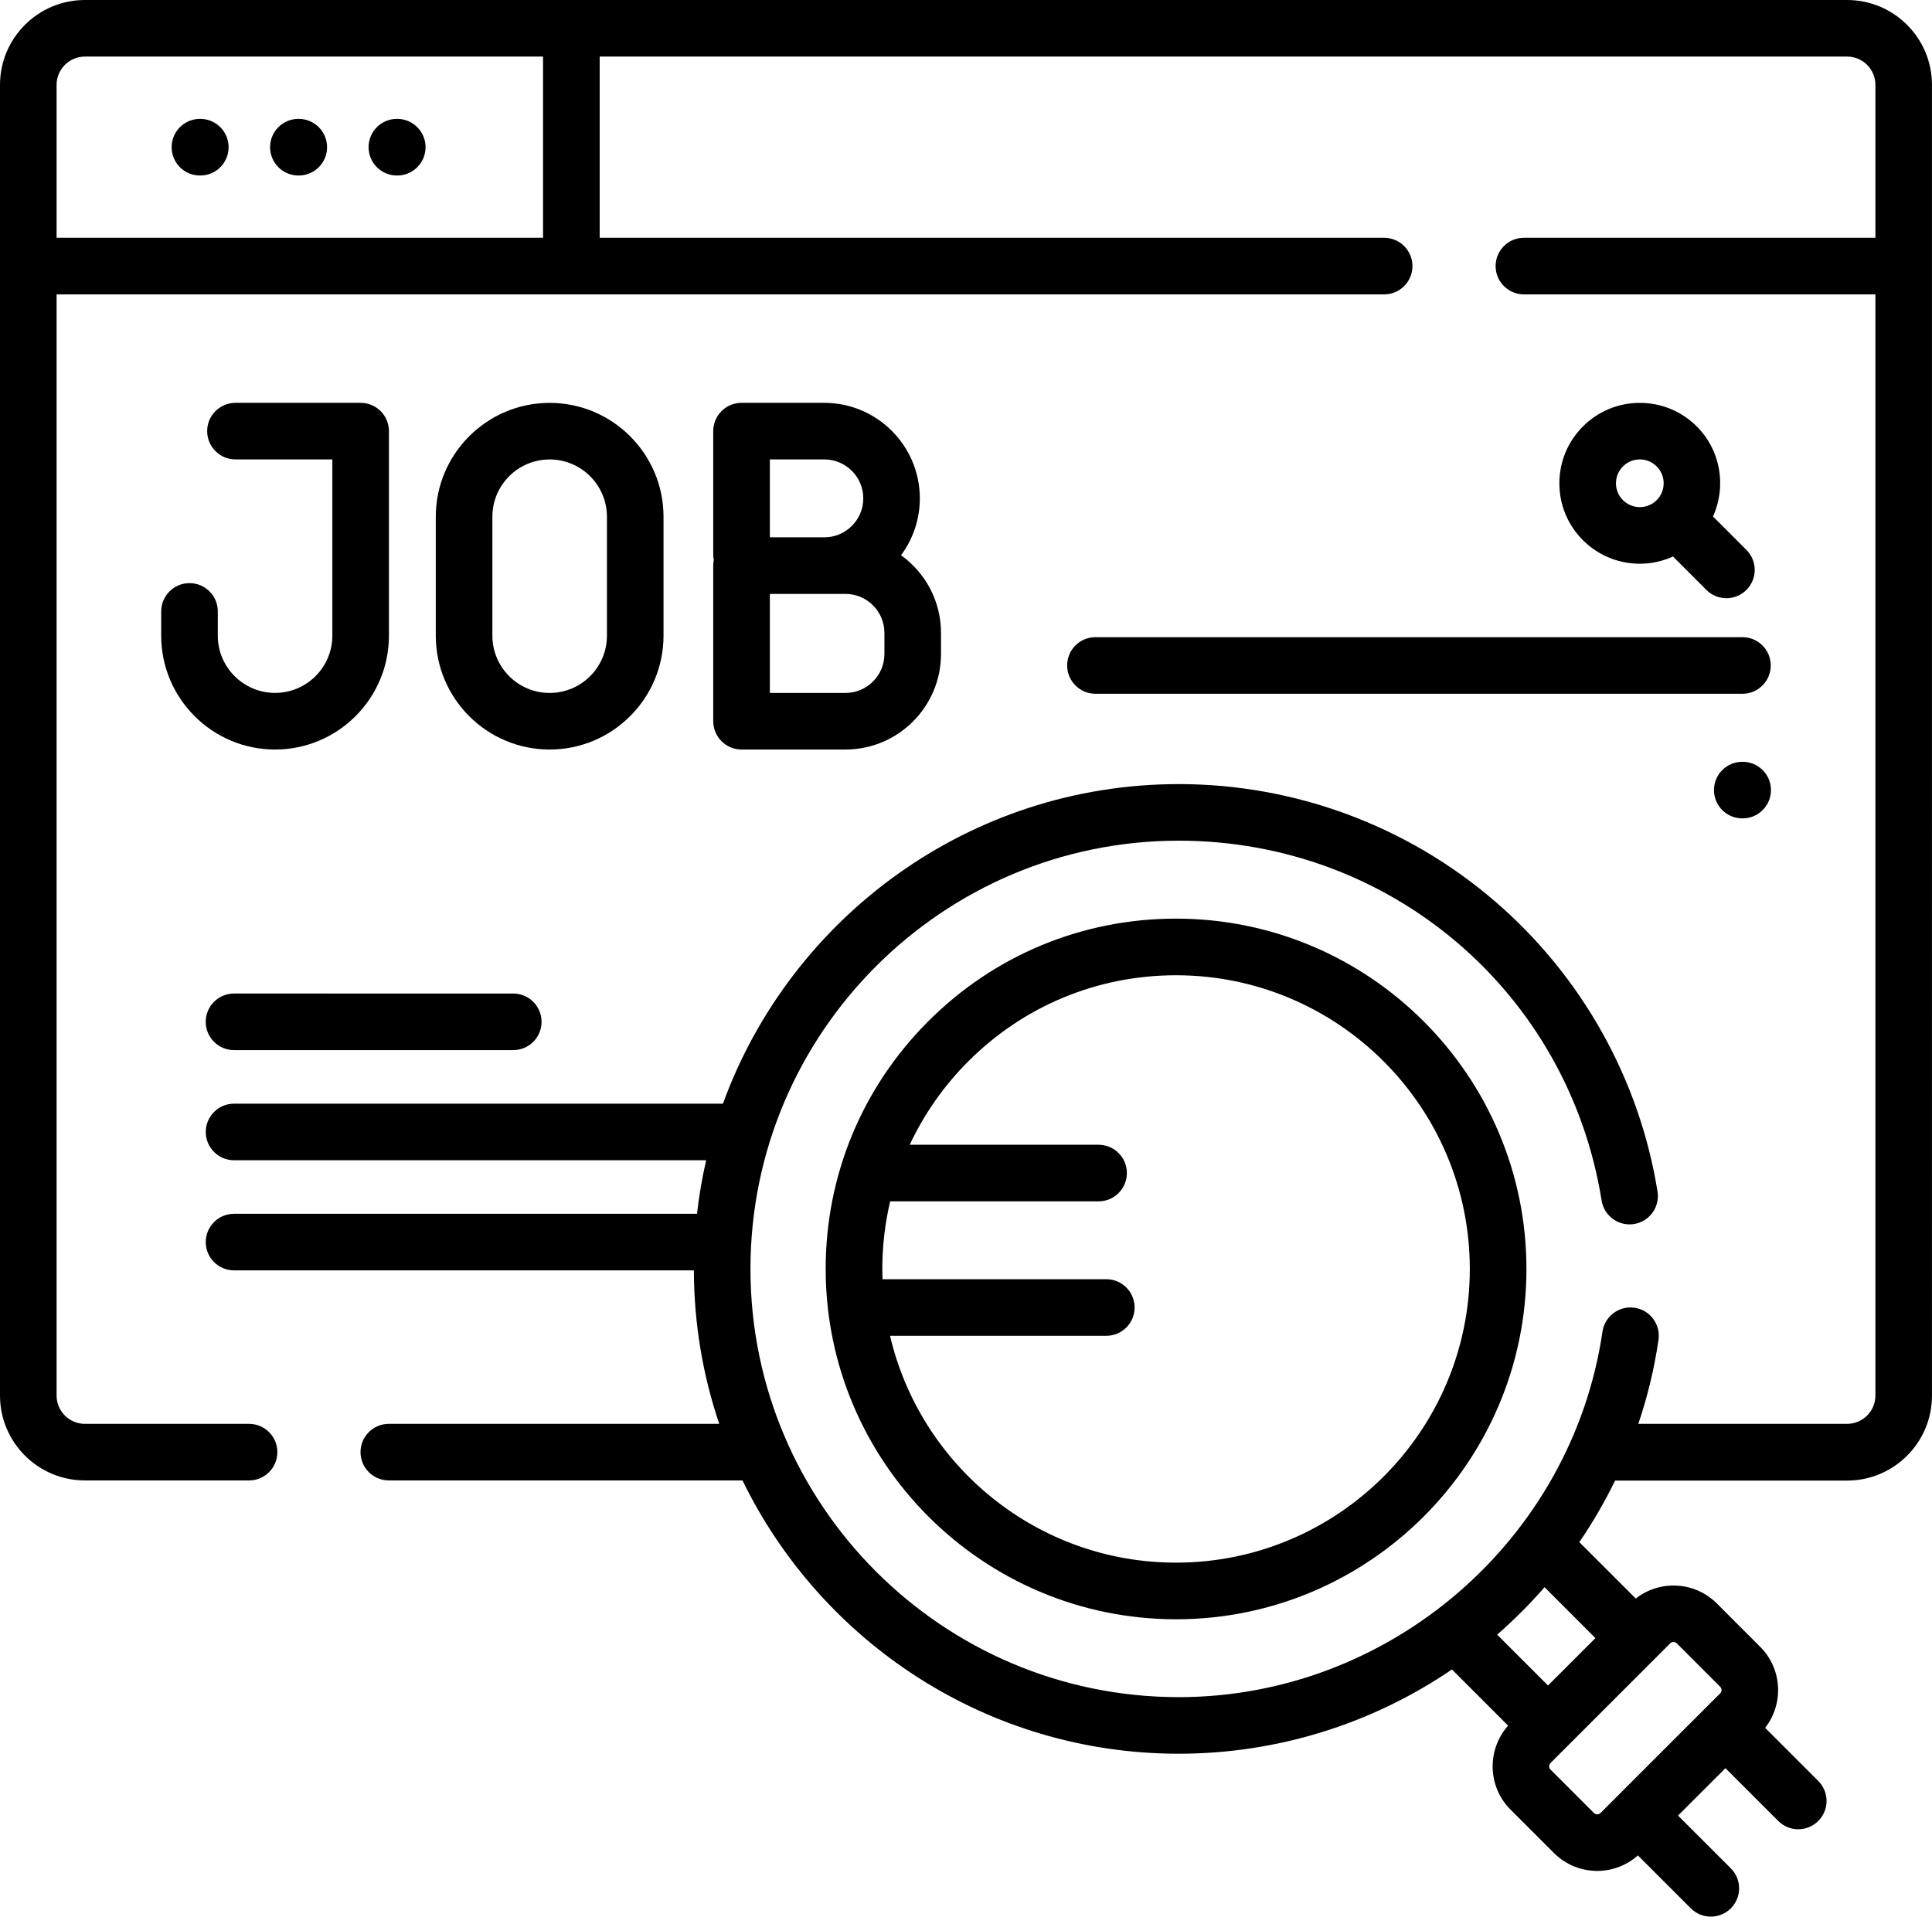
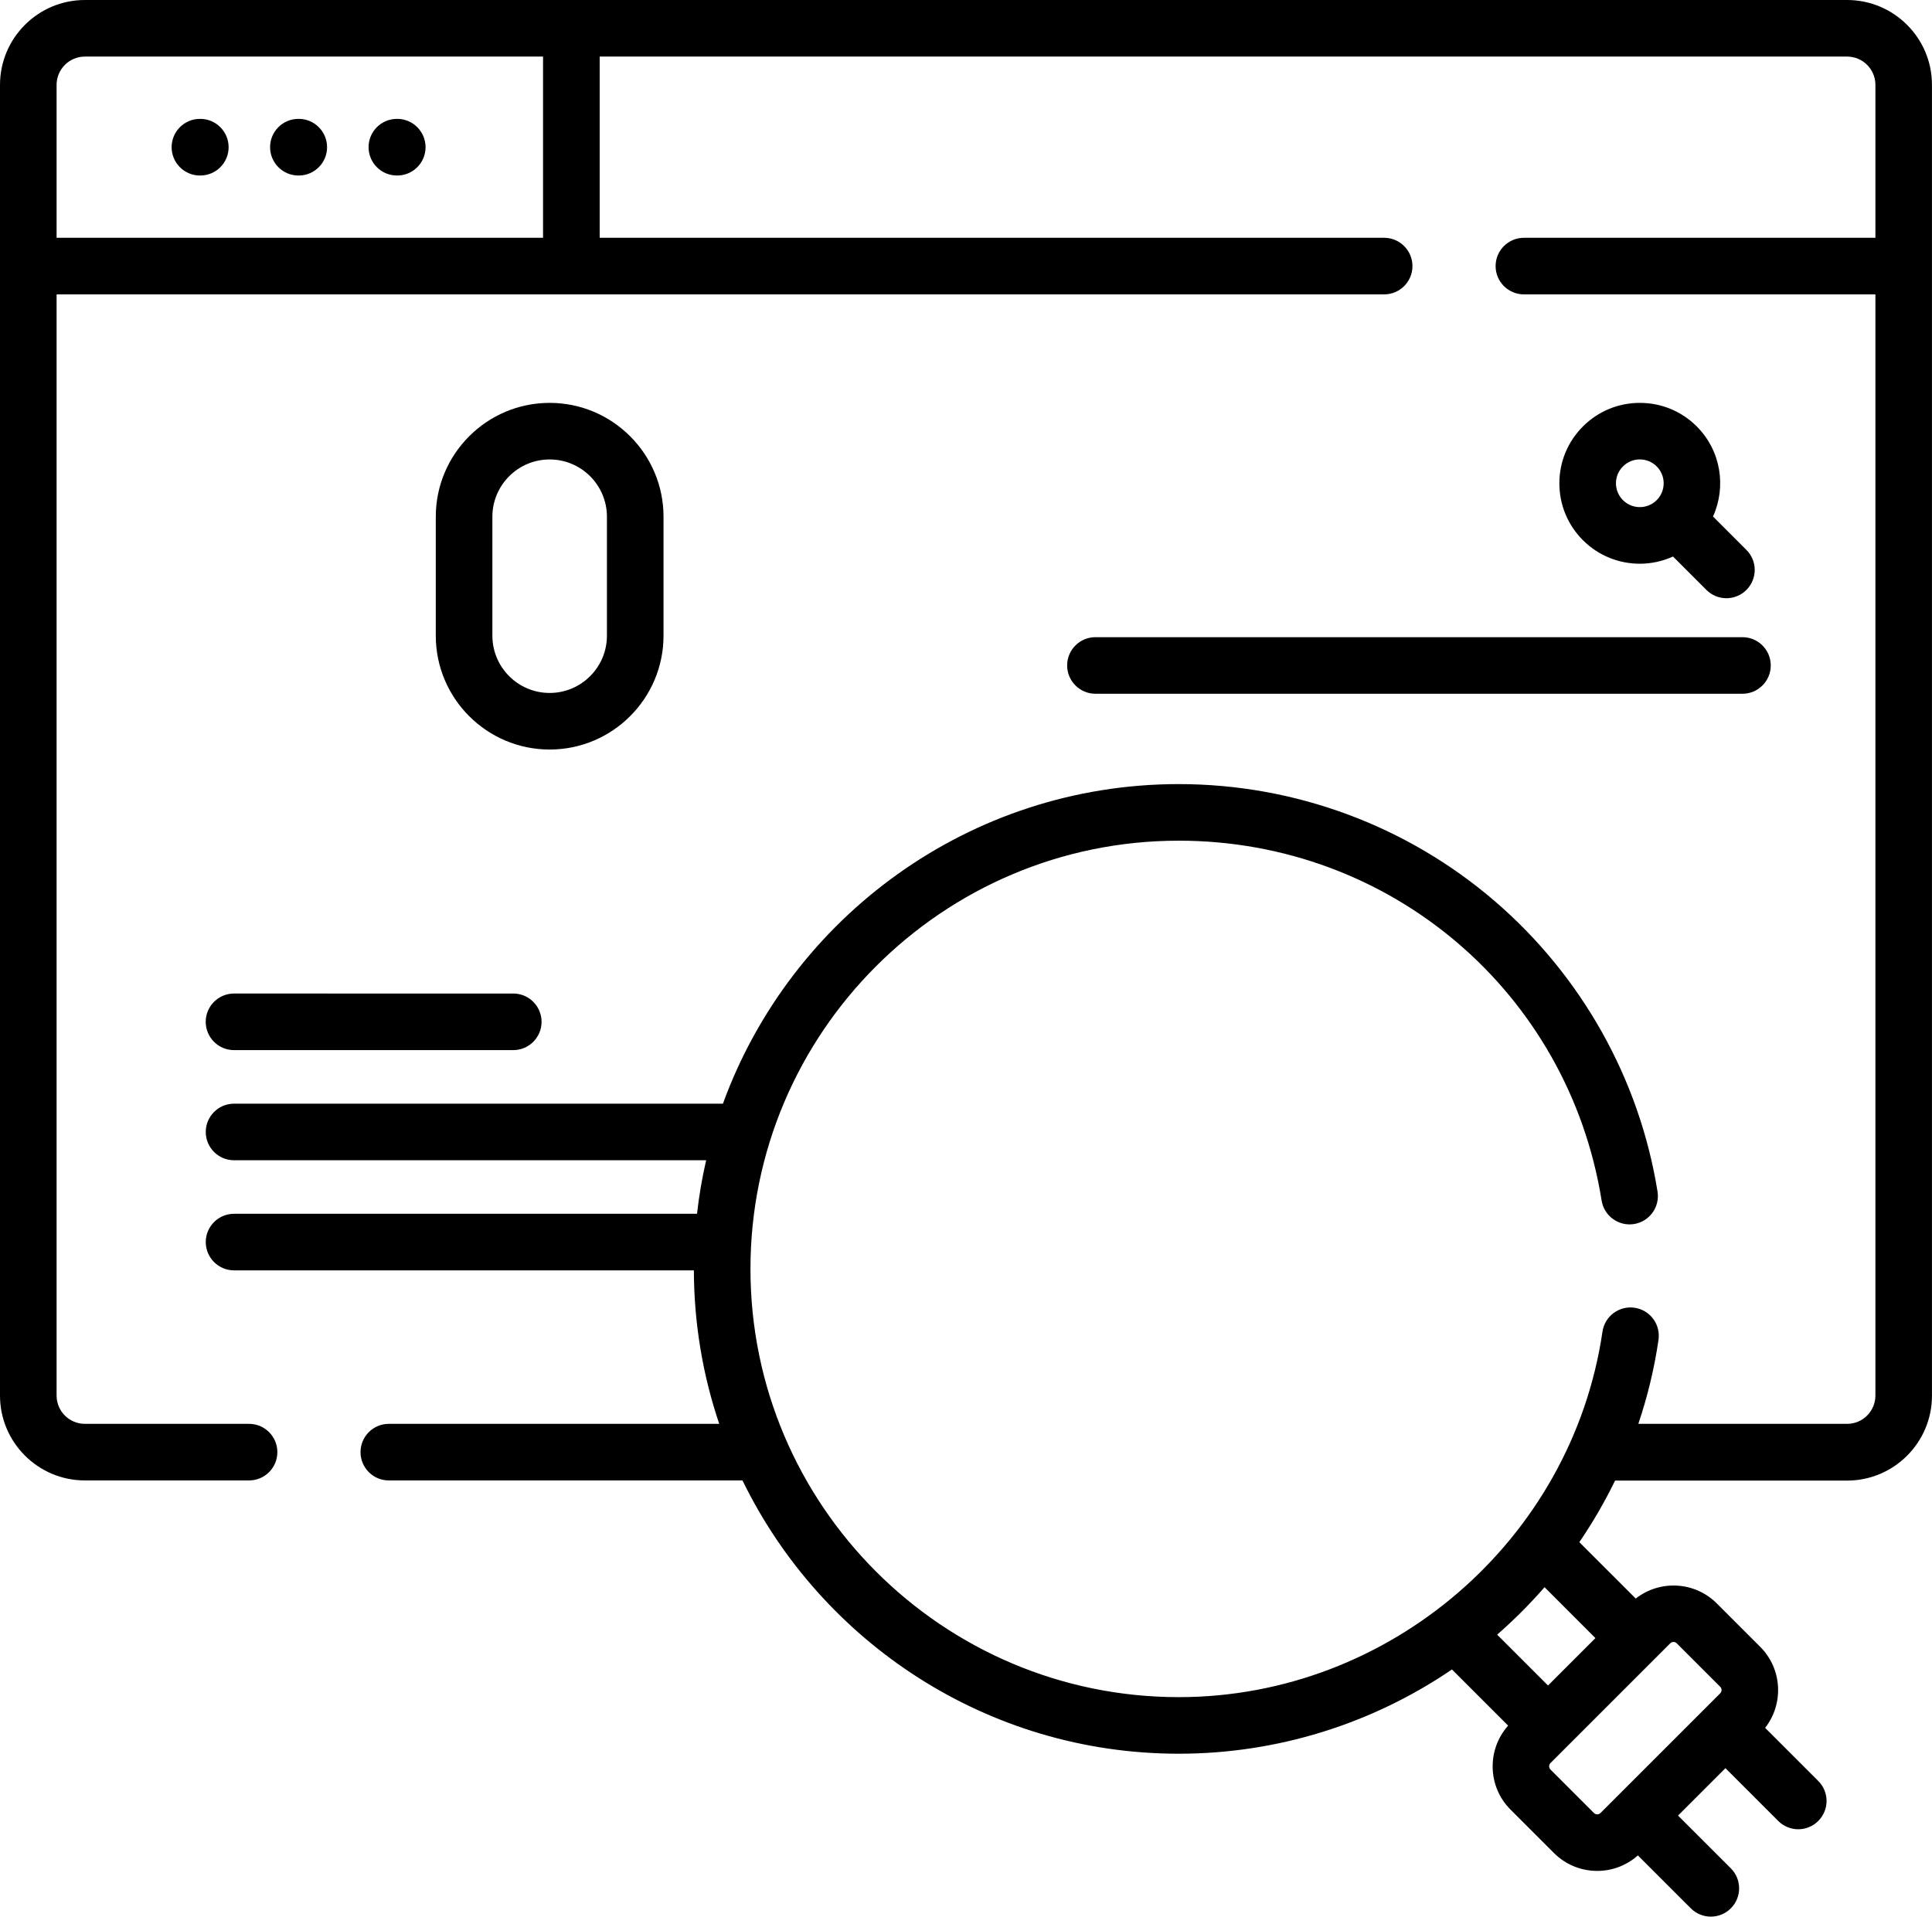
<svg xmlns="http://www.w3.org/2000/svg" version="1.1" id="Layer_1" x="0px" y="0px" width="48px" height="47.626px" viewBox="0 0 48 47.626" style="enable-background:new 0 0 48 47.626;" xml:space="preserve">
  <g>
    <path d="M4.967,4.361h0.01c0.388,0,0.703-0.315,0.703-0.703S5.365,2.954,4.977,2.954h-0.01c-0.388,0-0.703,0.315-0.703,0.703   S4.578,4.361,4.967,4.361z" />
    <path d="M7.413,4.361h0.01c0.388,0,0.703-0.315,0.703-0.703S7.812,2.954,7.423,2.954h-0.01c-0.388,0-0.703,0.315-0.703,0.703   S7.025,4.361,7.413,4.361z" />
    <path d="M9.86,4.361h0.01c0.388,0,0.703-0.315,0.703-0.703S10.258,2.954,9.87,2.954H9.86c-0.388,0-0.703,0.315-0.703,0.703   S9.472,4.361,9.86,4.361z" />
    <path d="M45.891,0H2.109C0.946,0,0,0.946,0,2.109v32.569c0,1.163,0.946,2.109,2.109,2.109h4.079c0.388,0,0.703-0.315,0.703-0.703   s-0.315-0.703-0.703-0.703H2.109c-0.388,0-0.703-0.315-0.703-0.703V7.315h32.983c0.388,0,0.703-0.315,0.703-0.703   s-0.315-0.703-0.703-0.703H14.899V1.406h30.992c0.388,0,0.703,0.315,0.703,0.703v3.8h-8.733c-0.388,0-0.703,0.315-0.703,0.703   s0.315,0.703,0.703,0.703h8.733v27.363c0,0.388-0.315,0.703-0.703,0.703h-5.187c0.228-0.676,0.397-1.374,0.501-2.087   c0.056-0.384-0.209-0.741-0.594-0.798c-0.384-0.056-0.741,0.209-0.798,0.594c-0.76,5.178-5.286,9.082-10.527,9.082   c-5.868,0-10.641-4.774-10.641-10.641c0-5.868,4.774-10.641,10.641-10.641c5.257,0,9.675,3.761,10.506,8.943   c0.062,0.383,0.422,0.644,0.806,0.583c0.383-0.062,0.644-0.422,0.583-0.806c-0.449-2.797-1.884-5.359-4.042-7.216   c-2.182-1.877-4.97-2.91-7.852-2.91c-5.202,0-9.643,3.314-11.326,7.941H5.815c-0.388,0-0.703,0.315-0.703,0.703   s0.315,0.703,0.703,0.703h11.729c-0.1,0.435-0.176,0.879-0.227,1.33H5.815c-0.388,0-0.703,0.315-0.703,0.703   s0.315,0.703,0.703,0.703h11.424c0.004,1.333,0.225,2.616,0.63,3.814H9.66c-0.388,0-0.703,0.315-0.703,0.703   s0.315,0.703,0.703,0.703h8.787c1.956,4.017,6.079,6.791,10.839,6.791c2.433,0,4.796-0.736,6.787-2.094l1.396,1.396   c-0.531,0.597-0.513,1.514,0.059,2.086l1.079,1.079c0.297,0.297,0.686,0.445,1.076,0.445c0.362,0,0.723-0.13,1.01-0.385   l1.315,1.315c0.137,0.137,0.317,0.206,0.497,0.206c0.18,0,0.36-0.069,0.497-0.206c0.275-0.275,0.274-0.72,0-0.994l-1.312-1.311   l1.178-1.178l1.312,1.312c0.137,0.137,0.317,0.206,0.497,0.206s0.36-0.069,0.497-0.206c0.275-0.275,0.275-0.72,0-0.994l-1.32-1.32   c0.467-0.597,0.427-1.464-0.122-2.013l-1.079-1.079c-0.549-0.549-1.416-0.589-2.013-0.121l-1.402-1.401   c0.333-0.488,0.63-1,0.888-1.53h5.764c1.163,0,2.109-0.946,2.109-2.109V2.109C48,0.946,47.054,0,45.891,0z M13.492,5.909H1.406   v-3.8c0-0.388,0.315-0.703,0.703-0.703h11.383V5.909z M41.496,40.835c0.022-0.022,0.052-0.034,0.082-0.034   c0.029,0,0.059,0.011,0.081,0.034l1.079,1.079c0.045,0.045,0.045,0.118,0,0.163v0l-2.974,2.974c-0.045,0.045-0.118,0.045-0.163,0   l-1.079-1.079c-0.045-0.045-0.045-0.118,0-0.163L41.496,40.835z M39.638,40.705l-1.178,1.178l-1.264-1.264c0,0,0,0,0.001-0.001   c0.421-0.367,0.814-0.761,1.177-1.178L39.638,40.705z" />
-     <path d="M29.218,22.827c-2.325,0-4.511,0.905-6.155,2.55c-1.644,1.644-2.55,3.83-2.549,6.155c0,4.8,3.905,8.705,8.705,8.705   c4.8,0,8.705-3.905,8.705-8.705S34.018,22.827,29.218,22.827z M29.218,38.83c-3.453,0-6.351-2.411-7.105-5.637h5.373   c0.388,0,0.703-0.315,0.703-0.703s-0.315-0.703-0.703-0.703h-5.559c-0.003-0.085-0.006-0.169-0.006-0.255   c0-0.573,0.067-1.136,0.195-1.68h5.178c0.388,0,0.703-0.315,0.703-0.703s-0.315-0.703-0.703-0.703h-4.692   c0.356-0.761,0.845-1.463,1.456-2.074c1.379-1.379,3.211-2.138,5.161-2.138c4.024,0,7.298,3.274,7.298,7.298   S33.242,38.83,29.218,38.83z" />
-     <path d="M4.708,14.49c-0.388,0-0.703,0.315-0.703,0.703v0.603c0,1.56,1.269,2.829,2.829,2.829c1.56,0,2.829-1.269,2.829-2.829   v-5.083c0-0.388-0.315-0.703-0.703-0.703h-3.11c-0.388,0-0.703,0.315-0.703,0.703s0.315,0.703,0.703,0.703h2.407v4.379   c0,0.785-0.638,1.423-1.423,1.423c-0.785,0-1.423-0.638-1.423-1.423v-0.603C5.412,14.805,5.097,14.49,4.708,14.49z" />
    <path d="M16.485,15.796v-2.956c0-1.56-1.269-2.829-2.829-2.829s-2.829,1.269-2.829,2.829v2.956c0,1.56,1.269,2.829,2.829,2.829   S16.485,17.356,16.485,15.796z M12.233,15.796v-2.956c0-0.785,0.638-1.423,1.423-1.423s1.423,0.638,1.423,1.423v2.956   c0,0.785-0.638,1.423-1.423,1.423S12.233,16.581,12.233,15.796z" />
-     <path d="M17.721,17.922c0,0.388,0.315,0.703,0.703,0.703h2.581c1.309,0,2.374-1.065,2.374-2.374v-0.525   c0-0.794-0.392-1.498-0.993-1.929c0.293-0.395,0.467-0.884,0.467-1.413c0-1.309-1.065-2.374-2.374-2.374h-2.056   c-0.388,0-0.703,0.315-0.703,0.703v3.06c0,0.048,0.005,0.095,0.014,0.141c-0.009,0.045-0.014,0.092-0.014,0.141V17.922z    M19.127,11.416h1.353c0.534,0,0.968,0.434,0.968,0.968c0,0.534-0.434,0.968-0.968,0.968h-1.353V11.416z M19.127,14.758h1.878   c0.534,0,0.968,0.434,0.968,0.968v0.525c0,0.534-0.434,0.968-0.968,0.968h-1.878V14.758z" />
    <path d="M42.155,10.596c-0.378-0.378-0.88-0.585-1.414-0.585c-0.534,0-1.036,0.208-1.413,0.585   c-0.378,0.378-0.586,0.88-0.586,1.414s0.208,1.036,0.586,1.414c0.39,0.39,0.902,0.584,1.413,0.584c0.282,0,0.563-0.061,0.824-0.179   l0.83,0.83c0.137,0.137,0.317,0.206,0.497,0.206c0.18,0,0.36-0.069,0.497-0.206c0.275-0.275,0.275-0.72,0-0.994l-0.83-0.83   C42.893,12.097,42.759,11.2,42.155,10.596z M41.16,12.428c-0.231,0.231-0.607,0.231-0.838,0c-0.112-0.112-0.174-0.261-0.174-0.419   c0-0.158,0.062-0.307,0.174-0.419c0.112-0.112,0.261-0.174,0.419-0.174c0.158,0,0.307,0.062,0.419,0.174   C41.391,11.821,41.391,12.197,41.16,12.428z" />
    <path d="M26.513,16.536c0,0.388,0.315,0.703,0.703,0.703h16.075c0.388,0,0.703-0.315,0.703-0.703s-0.315-0.703-0.703-0.703H27.216   C26.827,15.833,26.513,16.148,26.513,16.536z" />
    <path d="M5.111,25.391c0,0.388,0.315,0.703,0.703,0.703h6.938c0.388,0,0.703-0.315,0.703-0.703s-0.315-0.703-0.703-0.703H5.815   C5.426,24.688,5.111,25.003,5.111,25.391z" />
-     <path d="M43.286,18.93c-0.388,0-0.703,0.315-0.703,0.703s0.315,0.703,0.703,0.703h0.01c0.388,0,0.703-0.315,0.703-0.703   s-0.315-0.703-0.703-0.703H43.286z" />
  </g>
</svg>